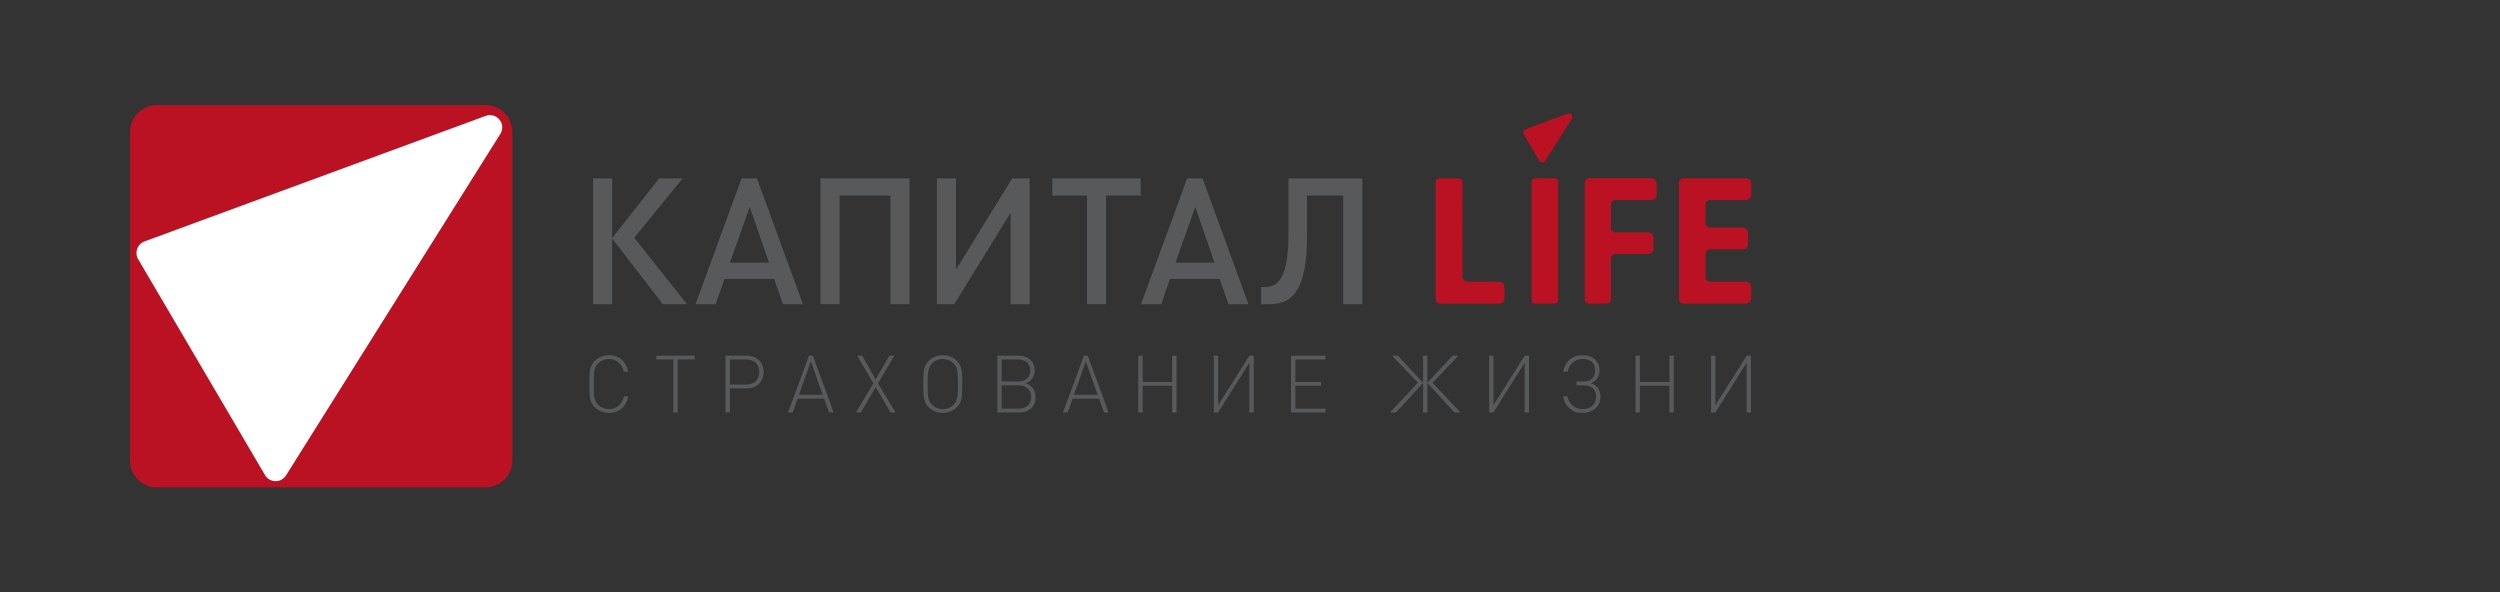
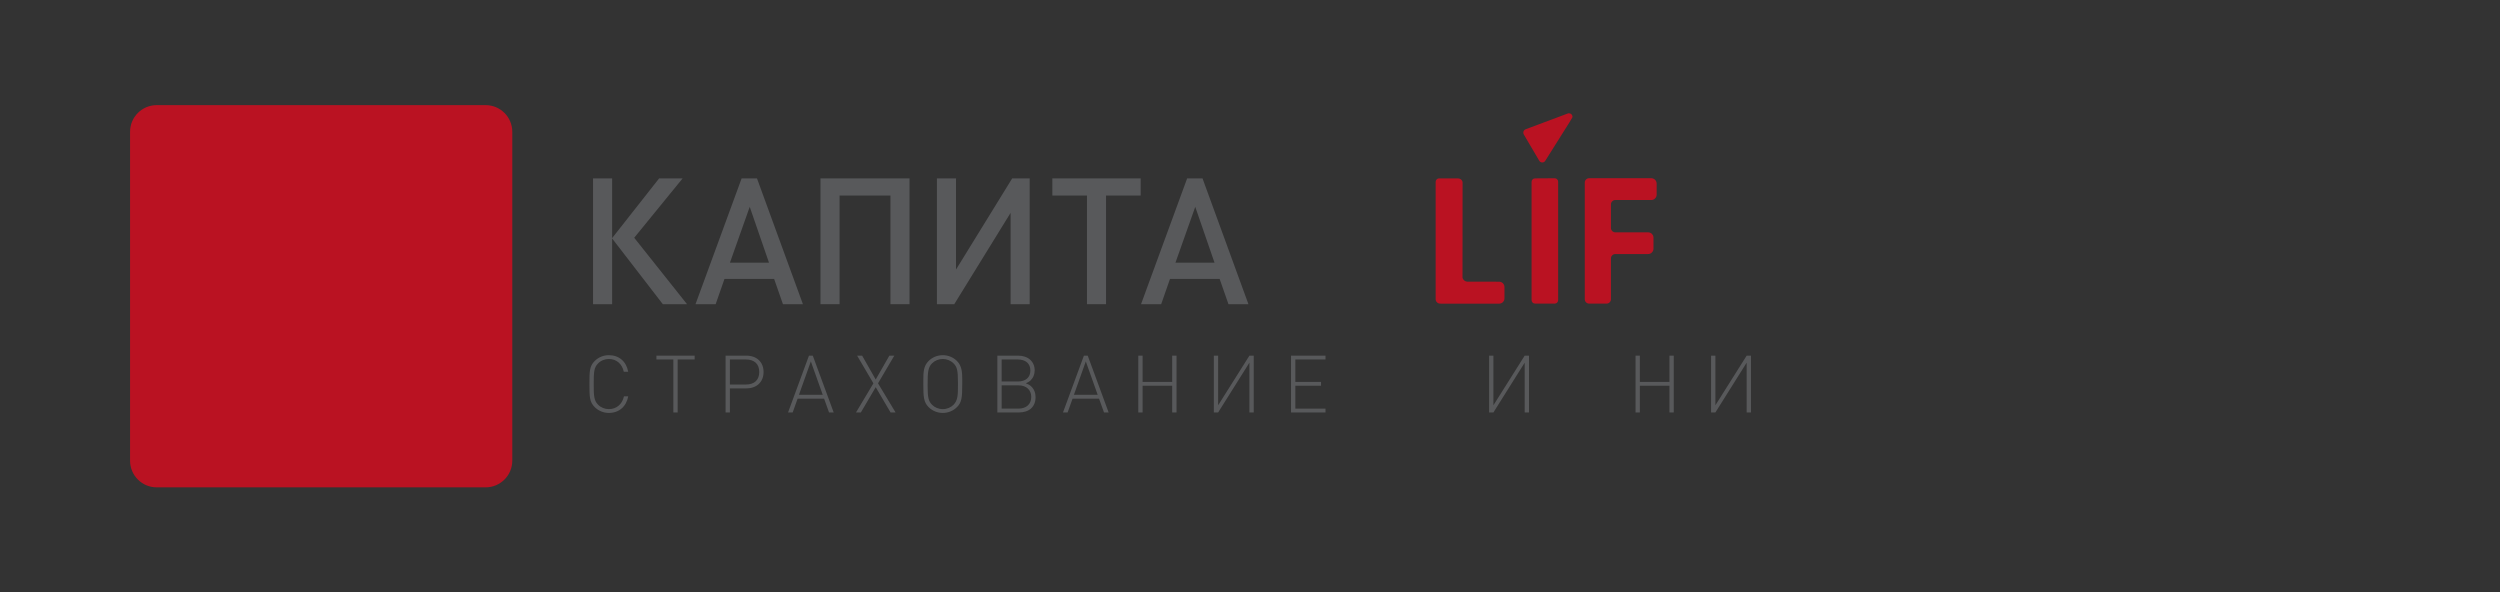
<svg xmlns="http://www.w3.org/2000/svg" version="1.1" id="Layer_1" x="0px" y="0px" width="173px" height="41px" viewBox="0 0 173 41" enable-background="new 0 0 173 41" xml:space="preserve">
  <rect x="0" y="0" width="173" height="41" fill="#333333" stroke="none" />
  <g>
    <path fill="#BA1222" d="M33.604,7.275H10.845C9.826,7.275,9,8.101,9,9.121v22.758c0,1.02,0.826,1.846,1.845,1.846h22.759   c1.02,0,1.846-0.826,1.846-1.846V9.121C35.45,8.101,34.624,7.275,33.604,7.275L33.604,7.275z" />
-     <path fill="#FFFFFF" d="M33.909,7.964c-0.101,0-0.206,0.019-0.312,0.059L9.989,16.71c-0.498,0.19-0.699,0.786-0.42,1.24   l8.779,14.941c0.166,0.27,0.445,0.404,0.724,0.404c0.278,0,0.557-0.134,0.723-0.402l14.83-23.629   C34.993,8.669,34.53,7.964,33.909,7.964L33.909,7.964z" />
    <path fill="#58595B" d="M42.135,28.575c-0.37,0-0.723-0.144-0.982-0.403c-0.359-0.358-0.364-0.706-0.364-1.596   c0-0.889,0.005-1.236,0.364-1.595c0.259-0.26,0.613-0.403,0.982-0.403c0.701,0,1.209,0.436,1.336,1.148h-0.304   c-0.116-0.541-0.502-0.884-1.033-0.884c-0.281,0-0.546,0.105-0.745,0.304c-0.282,0.281-0.304,0.585-0.304,1.43   s0.022,1.148,0.304,1.431c0.199,0.198,0.464,0.304,0.745,0.304c0.53,0,0.928-0.343,1.044-0.884h0.292   C43.345,28.14,42.826,28.575,42.135,28.575L42.135,28.575z" />
    <polygon fill="#58595B" points="46.894,24.876 46.894,28.542 46.596,28.542 46.596,24.876 45.425,24.876 45.425,24.611    48.069,24.611 48.069,24.876 46.894,24.876  " />
    <path fill="#58595B" d="M51.618,24.876h-1.11v1.733h1.11c0.585,0,0.922-0.314,0.922-0.866   C52.541,25.19,52.204,24.876,51.618,24.876L51.618,24.876z M51.651,26.875h-1.143v1.667H50.21v-3.931h1.441   c0.718,0,1.188,0.447,1.188,1.132S52.369,26.875,51.651,26.875L51.651,26.875z" />
    <path fill="#58595B" d="M56.111,25.009l-0.823,2.313h1.646L56.111,25.009L56.111,25.009z M57.37,28.542l-0.342-0.955h-1.833   l-0.342,0.955h-0.32l1.447-3.931h0.265l1.446,3.931H57.37L57.37,28.542z" />
    <polygon fill="#58595B" points="61.626,28.542 60.599,26.792 59.572,28.542 59.235,28.542 60.439,26.527 59.313,24.611    59.66,24.611 60.599,26.262 61.543,24.611 61.885,24.611 60.759,26.527 61.974,28.542 61.626,28.542  " />
    <path fill="#58595B" d="M66.29,26.482c0-0.839-0.055-1.088-0.304-1.336c-0.193-0.193-0.463-0.304-0.745-0.304   c-0.287,0-0.552,0.11-0.746,0.304c-0.276,0.276-0.303,0.63-0.303,1.43v0.172c0,0.751,0.061,1.016,0.303,1.259   c0.193,0.193,0.458,0.304,0.746,0.304s0.552-0.11,0.745-0.304c0.298-0.298,0.304-0.707,0.304-1.309V26.482L66.29,26.482z    M66.588,26.576c0,0.95-0.039,1.271-0.365,1.596c-0.259,0.26-0.612,0.403-0.982,0.403s-0.723-0.144-0.983-0.403   c-0.342-0.342-0.364-0.723-0.364-1.596v-0.259c0-0.586,0.022-0.994,0.364-1.336c0.26-0.26,0.613-0.403,0.983-0.403   s0.723,0.144,0.982,0.403c0.332,0.331,0.365,0.778,0.365,1.259V26.576L66.588,26.576z" />
    <path fill="#58595B" d="M70.474,26.665h-1.16v1.612h1.16c0.546,0,0.889-0.31,0.889-0.807   C71.363,26.979,71.021,26.665,70.474,26.665L70.474,26.665z M70.43,24.876h-1.116v1.523h1.116c0.552,0,0.872-0.281,0.872-0.762   S70.976,24.876,70.43,24.876L70.43,24.876z M70.507,28.542h-1.49v-3.931h1.446c0.679,0,1.137,0.408,1.137,1.016   c0,0.287-0.104,0.53-0.298,0.712c-0.088,0.077-0.149,0.116-0.315,0.183c0.193,0.077,0.265,0.121,0.365,0.21   c0.204,0.188,0.309,0.441,0.309,0.751C71.661,28.145,71.23,28.542,70.507,28.542L70.507,28.542z" />
    <path fill="#58595B" d="M75.138,25.009l-0.823,2.313h1.645L75.138,25.009L75.138,25.009z M76.397,28.542l-0.343-0.955h-1.833   l-0.342,0.955h-0.32l1.447-3.931h0.265l1.447,3.931H76.397L76.397,28.542z" />
    <polygon fill="#58595B" points="81.116,28.542 81.116,26.692 79.068,26.692 79.068,28.542 78.77,28.542 78.77,24.611    79.068,24.611 79.068,26.428 81.116,26.428 81.116,24.611 81.415,24.611 81.415,28.542 81.116,28.542  " />
    <polygon fill="#58595B" points="86.459,28.542 86.459,25.097 84.295,28.542 83.997,28.542 83.997,24.611 84.295,24.611    84.295,28.045 86.459,24.611 86.757,24.611 86.757,28.542 86.459,28.542  " />
    <polygon fill="#58595B" points="89.34,28.542 89.34,24.611 91.726,24.611 91.726,24.876 89.638,24.876 89.638,26.428    91.416,26.428 91.416,26.692 89.638,26.692 89.638,28.277 91.726,28.277 91.726,28.542 89.34,28.542  " />
-     <polygon fill="#58595B" points="98.117,26.488 96.333,24.611 96.73,24.611 98.476,26.488 98.476,24.611 98.773,24.611    98.773,26.488 100.519,24.611 100.916,24.611 99.133,26.488 101.064,28.542 100.646,28.542 98.773,26.499 98.773,28.542    98.476,28.542 98.476,26.499 96.604,28.542 96.185,28.542 98.117,26.488  " />
    <polygon fill="#58595B" points="105.508,28.542 105.508,25.097 103.344,28.542 103.046,28.542 103.046,24.611 103.344,24.611    103.344,28.045 105.508,24.611 105.806,24.611 105.806,28.542 105.508,28.542  " />
-     <path fill="#58595B" d="M108.168,27.427h0.293c0.115,0.541,0.513,0.884,1.043,0.884c0.535,0,0.949-0.315,0.949-0.84   c0-0.546-0.32-0.806-0.872-0.806h-0.491v-0.266h0.508c0.503,0,0.79-0.281,0.79-0.789c0-0.497-0.349-0.768-0.878-0.768   c-0.53,0-0.917,0.343-1.033,0.884h-0.303c0.127-0.713,0.635-1.148,1.336-1.148c0.679,0,1.176,0.397,1.176,1.026   c0,0.442-0.188,0.74-0.591,0.911c0.437,0.149,0.657,0.464,0.657,0.967c0,0.674-0.558,1.093-1.281,1.093   C108.809,28.575,108.295,28.14,108.168,27.427L108.168,27.427z" />
    <polygon fill="#58595B" points="115.526,28.542 115.526,26.692 113.478,26.692 113.478,28.542 113.18,28.542 113.18,24.611    113.478,24.611 113.478,26.428 115.526,26.428 115.526,24.611 115.824,24.611 115.824,28.542 115.526,28.542  " />
    <polygon fill="#58595B" points="120.869,28.542 120.869,25.097 118.705,28.542 118.407,28.542 118.407,24.611 118.705,24.611    118.705,28.045 120.869,24.611 121.167,24.611 121.167,28.542 120.869,28.542  " />
    <polygon fill="#58595B" points="41.039,21.05 41.039,12.345 42.359,12.345 42.359,16.477 45.611,12.345 47.237,12.345    43.887,16.453 47.543,21.05 45.868,21.05 42.359,16.501 42.359,21.05 41.039,21.05  " />
    <path fill="#58595B" d="M51.881,14.313l-1.369,3.863h2.702L51.881,14.313L51.881,14.313z M54.18,21.05l-0.611-1.749h-3.435   l-0.611,1.749h-1.394l3.191-8.705h1.063l3.179,8.705H54.18L54.18,21.05z" />
    <polygon fill="#58595B" points="61.619,21.05 61.619,13.531 58.098,13.531 58.098,21.05 56.777,21.05 56.777,12.345 62.939,12.345    62.939,21.05 61.619,21.05  " />
    <polygon fill="#58595B" points="69.934,21.05 69.934,14.729 66.034,21.05 64.835,21.05 64.835,12.345 66.156,12.345 66.156,18.653    70.043,12.345 71.254,12.345 71.254,21.05 69.934,21.05  " />
    <polygon fill="#58595B" points="76.538,13.531 76.538,21.05 75.218,21.05 75.218,13.531 72.822,13.531 72.822,12.345    78.934,12.345 78.934,13.531 76.538,13.531  " />
    <path fill="#58595B" d="M82.711,14.313l-1.369,3.863h2.702L82.711,14.313L82.711,14.313z M85.01,21.05l-0.611-1.749h-3.435   l-0.611,1.749h-1.394l3.191-8.705h1.064l3.178,8.705H85.01L85.01,21.05z" />
-     <path fill="#58595B" d="M92.953,21.05v-7.519h-2.507v2.751c0,3.655-0.88,4.768-2.628,4.768h-0.551v-1.186H87.5   c0.966,0,1.663-0.611,1.663-3.766v-3.753h5.11v8.705H92.953L92.953,21.05z" />
-     <path fill="#BA1222" d="M108.818,8.083c0-0.135-0.109-0.244-0.244-0.244c-0.035,0-0.067,0.007-0.1,0.021l-2.899,1.085   c-0.094,0.035-0.162,0.126-0.162,0.232c0,0.042,0.011,0.084,0.029,0.119l1.064,1.811c0.041,0.08,0.122,0.137,0.219,0.137   c0.094,0,0.167-0.048,0.212-0.125l1.852-2.921C108.808,8.166,108.818,8.125,108.818,8.083L108.818,8.083z" />
+     <path fill="#BA1222" d="M108.818,8.083c0-0.135-0.109-0.244-0.244-0.244c-0.035,0-0.067,0.007-0.1,0.021l-2.899,1.085   c-0.094,0.035-0.162,0.126-0.162,0.232c0,0.042,0.011,0.084,0.029,0.119l1.064,1.811c0.041,0.08,0.122,0.137,0.219,0.137   c0.094,0,0.167-0.048,0.212-0.125C108.808,8.166,108.818,8.125,108.818,8.083L108.818,8.083z" />
    <path fill="#BA1222" d="M105.985,20.77v-8.186c0-0.132,0.106-0.239,0.239-0.24l1.359-0.009c0.133-0.001,0.241,0.107,0.241,0.24   v8.195c0,0.133-0.107,0.24-0.24,0.24h-1.359C106.093,21.01,105.985,20.902,105.985,20.77L105.985,20.77z" />
    <path fill="#BA1222" d="M111.174,21.01h-1.205c-0.167,0-0.303-0.136-0.303-0.303v-8.071c0-0.167,0.136-0.303,0.303-0.303h4.299   c0.205,0,0.372,0.167,0.372,0.372v0.764c0,0.205-0.167,0.372-0.372,0.372h-2.488c-0.167,0-0.303,0.136-0.303,0.303v1.631   c0,0.167,0.136,0.303,0.303,0.303h2.269c0.206,0,0.372,0.166,0.372,0.372v0.758c0,0.206-0.166,0.372-0.372,0.372h-2.269   c-0.167,0-0.303,0.136-0.303,0.303v2.824C111.477,20.874,111.341,21.01,111.174,21.01L111.174,21.01z" />
-     <path fill="#BA1222" d="M120.814,21.01h-4.329c-0.166,0-0.3-0.134-0.3-0.299v-8.078c0-0.166,0.134-0.299,0.3-0.299h4.329   c0.203,0,0.368,0.165,0.368,0.368v0.771c0,0.204-0.165,0.368-0.368,0.368h-2.489c-0.166,0-0.3,0.134-0.3,0.299v1.307   c0,0.165,0.134,0.299,0.3,0.299h2.27c0.204,0,0.368,0.165,0.368,0.368v0.771c0,0.203-0.164,0.368-0.368,0.368h-2.27   c-0.166,0-0.3,0.134-0.3,0.299v1.639c0,0.166,0.134,0.3,0.3,0.3h2.489c0.203,0,0.368,0.165,0.368,0.368v0.783   C121.183,20.845,121.018,21.01,120.814,21.01L120.814,21.01z" />
    <path fill="#BA1222" d="M103.742,19.495h-0.216c-0.019-0.003-0.036-0.004-0.051-0.004h-1.96c-0.148-0.018-0.269-0.124-0.309-0.264   l0.005-6.585c0-0.171-0.152-0.296-0.323-0.295l-1.302-0.003c-0.133,0.001-0.239,0.108-0.239,0.24v8.117   c0,0.171,0.139,0.309,0.31,0.309h0.019c0.015,0.002,0.029,0.004,0.045,0.004h4.021c0.203,0,0.368-0.165,0.368-0.368v-0.783   C104.11,19.66,103.945,19.495,103.742,19.495L103.742,19.495z" />
  </g>
</svg>